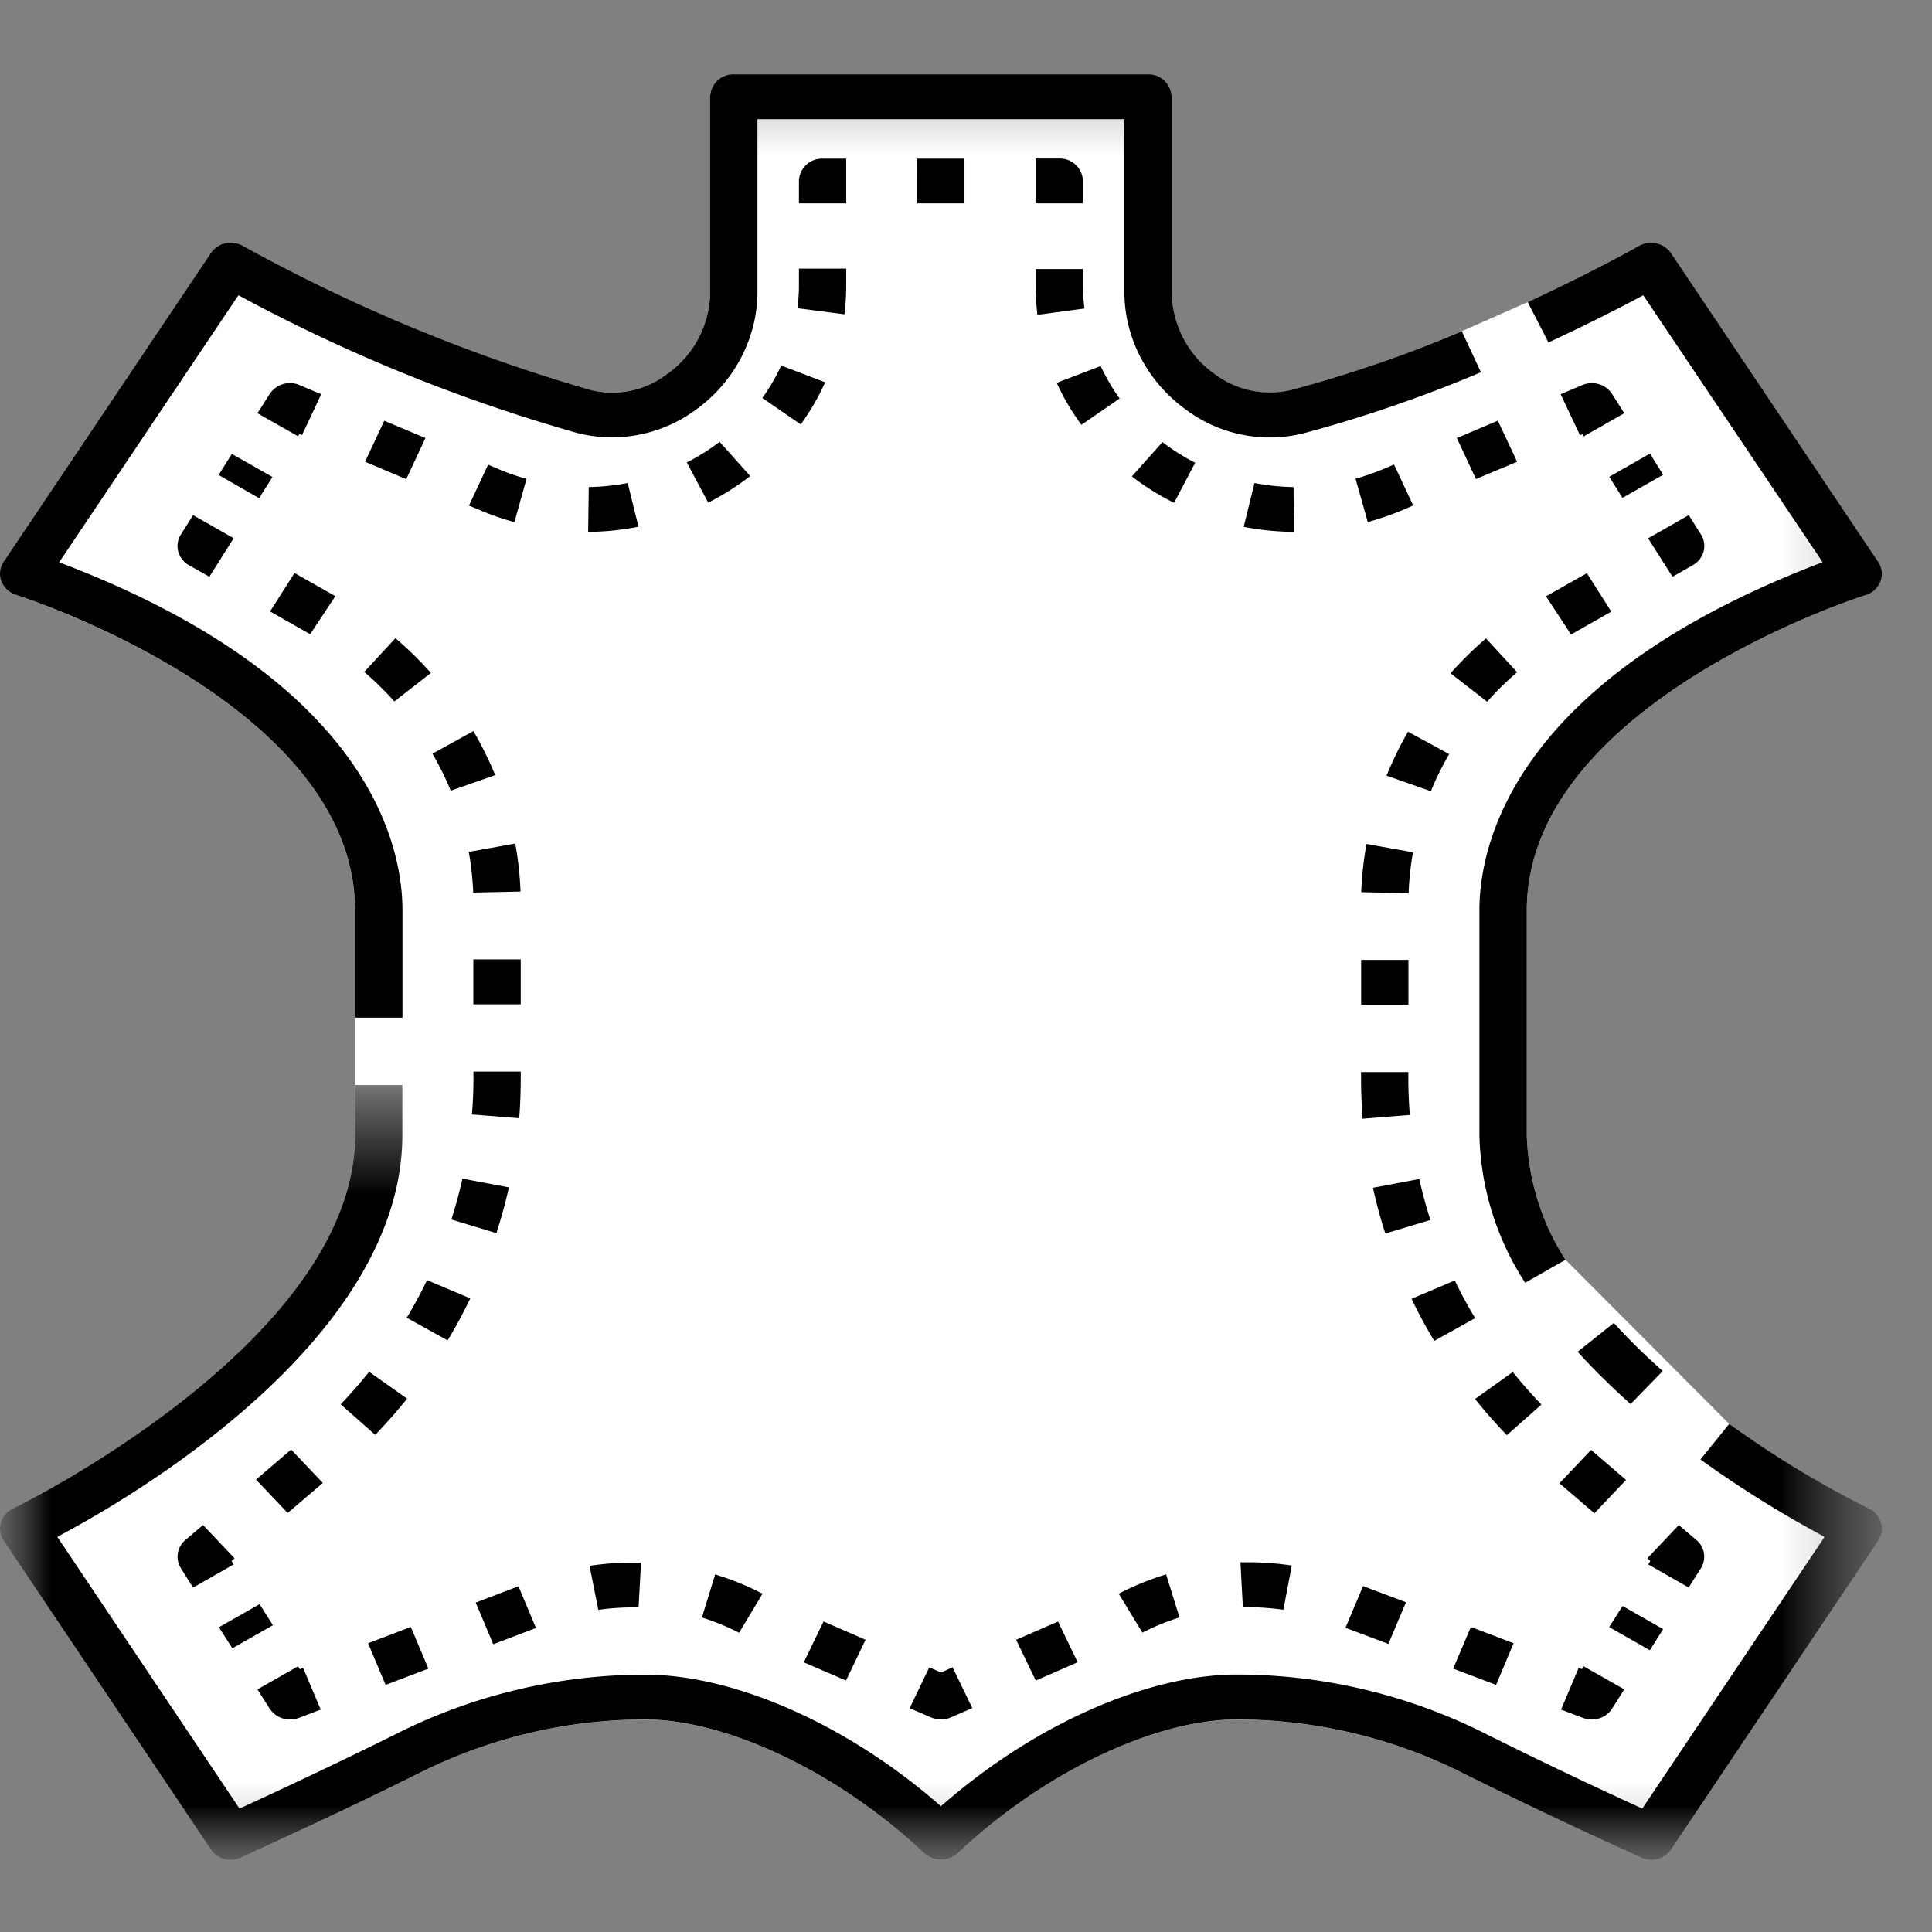
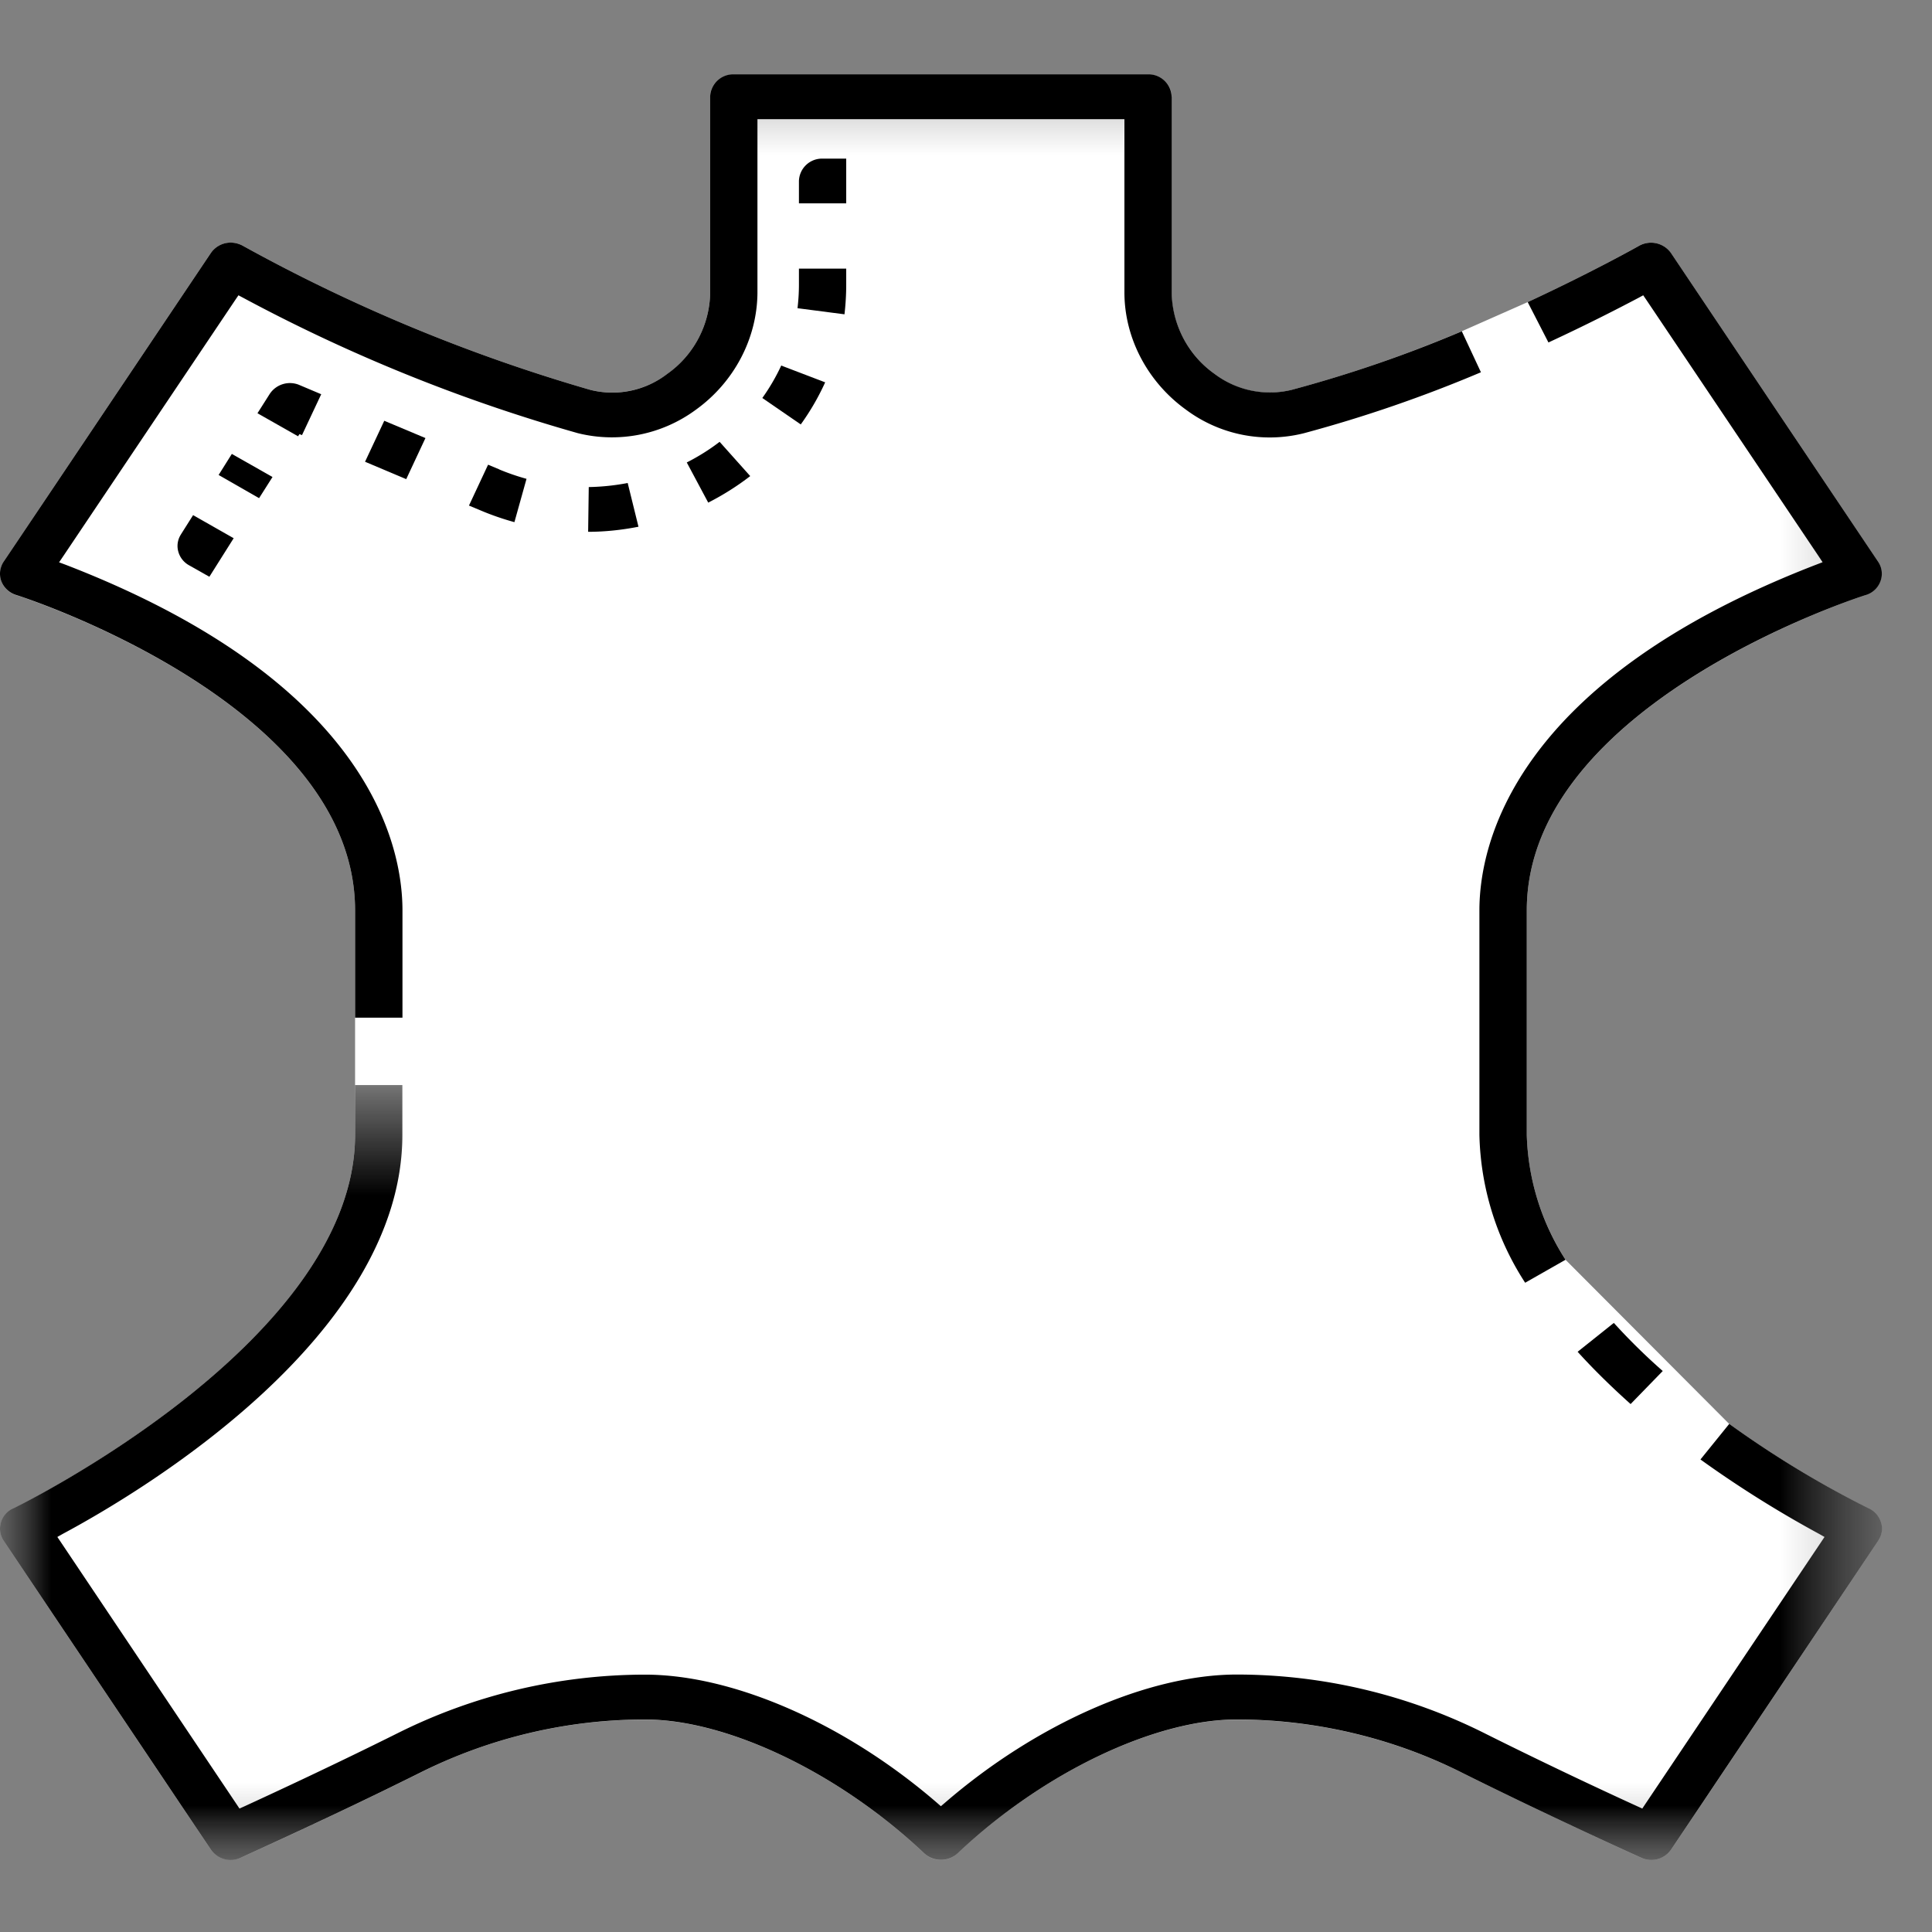
<svg xmlns="http://www.w3.org/2000/svg" xmlns:xlink="http://www.w3.org/1999/xlink" width="19" height="19" viewBox="0 0 19 19">
  <rect x="0" y="0" width="19" height="19" fill="#808080" stroke="none" />
  <defs>
    <path id="a" d="M0 .709h18.508v17.56H0z" />
    <path id="c" d="M0 .419h18.508v7.62H0z" />
-     <path id="e" d="M0 18.29h18.508V.73H0z" />
  </defs>
  <g fill="none" fill-rule="evenodd">
    <g transform="translate(0 .022)">
      <mask id="b" fill="#fff">
        <use xlink:href="#a" />
      </mask>
      <path d="M17.006 13.982c.432.312.893.591 1.373.832a.223.223 0 01.116.127.209.209 0 01-.012.168c-.003.008-.008.014-.011.02l-2.037 3.038a.238.238 0 01-.298.08c-.008-.004-.848-.383-1.754-.833a4.97 4.97 0 00-2.22-.525c-.813 0-1.916.528-2.745 1.315a.24.24 0 01-.33 0c-.829-.787-1.932-1.315-2.744-1.315-.772 0-1.54.183-2.22.527-.51.253-1.08.524-1.695.804l-.06.028a.244.244 0 01-.099.021.237.237 0 01-.197-.102L.036 15.13a.208.208 0 01-.03-.166.219.219 0 01.103-.139l.023-.012c.137-.068 3.36-1.672 3.36-3.674V8.931c0-2.035-3.3-3.091-3.333-3.1a.227.227 0 01-.134-.112.207.207 0 01-.013-.168.225.225 0 01.024-.049l2.037-3.035a.235.235 0 01.197-.102c.042 0 .083.01.12.031a16.574 16.574 0 003.415 1.416.895.895 0 00.757-.156 1 1 0 00.422-.794V.93c0-.122.104-.221.232-.221h4.074c.129 0 .232.1.232.22v1.934c.005.31.163.606.421.792a.892.892 0 00.76.157c.57-.153 1.132-.347 1.672-.576l.649-.287c.646-.3 1.09-.551 1.094-.553a.241.241 0 01.315.071l2.037 3.035a.21.21 0 01.03.167.218.218 0 01-.1.138.294.294 0 01-.052.023c-.033.01-3.333 1.066-3.333 3.101v2.21c.012.434.144.856.381 1.226l1.61 1.615z" fill="#FFF" mask="url(#b)" />
    </g>
    <path d="M11.522.951a.227.227 0 00-.232-.22H7.216a.227.227 0 00-.232.22v1.933a.997.997 0 01-.422.793.886.886 0 01-.757.157A16.574 16.574 0 012.39 2.418a.25.25 0 00-.12-.032.236.236 0 00-.197.103L.036 5.524a.194.194 0 00-.024.049.207.207 0 00.013.168.23.23 0 00.134.11c.033.01 3.333 1.066 3.333 3.102v1.055h.466V8.953c0-.637-.323-2.244-3.31-3.398L.581 5.53l.038-.056 1.696-2.526.03-.044.049.026a16.383 16.383 0 003.289 1.33 1.39 1.39 0 001.161-.231c.375-.27.6-.698.605-1.144V1.172h3.609v1.712c.003.446.23.874.604 1.144a1.378 1.378 0 001.163.232 13.31 13.31 0 001.739-.599l-.188-.403c-.541.23-1.104.423-1.674.576a.902.902 0 01-.759-.158 1.001 1.001 0 01-.42-.791V.951zm4.59 1.979l.048-.026.03.044 1.697 2.525.037.056-.065.025c-2.987 1.154-3.31 2.761-3.31 3.398v2.209a2.78 2.78 0 00.45 1.454l.397-.226a2.39 2.39 0 01-.381-1.226v-2.21c0-2.036 3.3-3.092 3.333-3.101a.22.22 0 00.153-.162.21.21 0 00-.031-.166l-2.037-3.036a.241.241 0 00-.315-.07c-.003.002-.448.253-1.094.553l.204.397c.384-.178.691-.336.884-.438" fill="#000" />
    <g transform="translate(0 10.252)">
      <mask id="d" fill="#fff">
        <use xlink:href="#c" />
      </mask>
      <path d="M18.379 4.583a9.985 9.985 0 01-1.373-.832l-.283.35c.371.267.763.513 1.167.732l.053.03-.032.048-1.732 2.581-.028.042-.046-.021c-.176-.08-.8-.367-1.506-.72a5.445 5.445 0 00-2.436-.577c-.87 0-1.97.483-2.87 1.261l-.04.034-.039-.034c-.9-.778-2-1.26-2.87-1.26a5.45 5.45 0 00-2.436.577c-.62.309-1.21.583-1.506.719l-.047.021-.028-.042-1.73-2.58-.033-.049.053-.03c.784-.42 3.34-1.95 3.34-3.924v-.49h-.465v.49c0 2.001-3.223 3.605-3.36 3.673a.218.218 0 00-.126.151.21.21 0 00.03.167l2.037 3.036a.236.236 0 00.296.081l.06-.028c.614-.28 1.185-.55 1.695-.804a4.953 4.953 0 012.22-.527c.812 0 1.915.529 2.745 1.316a.243.243 0 00.329 0c.83-.787 1.932-1.316 2.745-1.316.772 0 1.54.183 2.22.526.905.45 1.746.828 1.754.832a.236.236 0 00.298-.08l2.037-3.037.011-.02a.204.204 0 00.012-.169.222.222 0 00-.116-.127" fill="#000" mask="url(#d)" />
    </g>
    <path d="M16.036 13.808l.316-.325a5.97 5.97 0 01-.481-.473l-.356.284c.163.18.34.352.521.514M7.857 1.78V2h.465v-.44H8.09a.227.227 0 00-.233.22M6.173 4.75a2.247 2.247 0 01-.383.04l-.006.44c.166 0 .332-.018.495-.05l-.106-.43zm2.149-1.951v-.157h-.465V2.8c0 .076-.005.155-.014.231l.462.06c.011-.096.017-.194.017-.291m-.944 1.882l-.301-.337c-.1.077-.209.145-.323.203l.211.395c.145-.074.285-.162.413-.261m.305-1.087a1.996 1.996 0 01-.186.319l.378.26a2.41 2.41 0 00.24-.414l-.432-.165zM3.995 4.712l.189-.404-.405-.17-.189.403zm.915-.096L4.8 4.57l-.188.402.108.045c.11.047.223.086.339.118l.119-.426a2.236 2.236 0 01-.27-.093m-1.977-.325l.014-.022.025.01.189-.402-.213-.09a.238.238 0 00-.294.088l-.12.189.4.227zm-.651.173l-.13.207.398.228.132-.208zm-.5.791a.207.207 0 00-.027.168.22.22 0 00.106.136l.2.113.239-.379-.399-.227-.12.19z" fill="#000" />
    <mask id="f" fill="#fff">
      <use xlink:href="#e" />
    </mask>
-     <path fill="#000" mask="url(#f)" d="M4.655 9.877h.466v-.442h-.466zm-.222-2.101l.437-.153a3.557 3.557 0 00-.214-.433l-.403.222a3 3 0 01.18.364m.449 4.351c.047-.147.089-.299.123-.45l-.457-.086a4.78 4.78 0 01-.109.402l.443.134zm.185-3.831l-.457.082c.024.133.038.267.044.4l.465-.01a3.27 3.27 0 00-.052-.472M3.35 13.81l.34.301a5.55 5.55 0 00.314-.356l-.374-.264c-.088.11-.182.217-.28.32m.85-1.222a4.4 4.4 0 01-.2.37l.402.223a4.91 4.91 0 00.223-.413l-.425-.18zM3.05 6.237l.248-.374-.402-.228-.24.378zm-.187 8.018l-.345.296.311.328.346-.295zm1.376-7.636a3.683 3.683 0 00-.35-.343l-.307.332c.105.09.204.187.296.29l.36-.28zm.417 3.991c0 .117-.005.234-.015.35l.465.037a4.98 4.98 0 00.015-.386v-.073h-.465v.073zm-2.66 4.388l-.173.147a.214.214 0 00-.044.278l.12.19.399-.228-.021-.034.03-.026-.31-.327zm.289 1.212l.399-.227-.131-.207-.4.227zm.367.593a.236.236 0 00.2.107c.03 0 .059-.005.086-.015l.216-.082-.173-.41-.032.013-.018-.029-.399.227.12.19zm3.568-.995h.06l.024-.441H6.23c-.144 0-.289.01-.432.032l.086.433a2.36 2.36 0 01.336-.024m2.1.719l.192-.401-.413-.18-.194.402zm-4.107-.117L4.04 16l-.42.16.172.41zm2.82-.926l-.13.423c.126.04.249.09.366.15l.23-.384a2.697 2.697 0 00-.466-.189m-2.182.686l.42-.16-.172-.41-.421.16zm4.306.72a.24.24 0 00.193 0l.212-.092-.194-.401-.09.04-.025.01-.024-.01-.09-.04-.193.402.21.091zm5.556-.32l.172-.41-.42-.16-.174.41zm-1.059-.403l.173-.41-.422-.159-.173.41zm-2.652-.494l.233.383a2.2 2.2 0 01.365-.149l-.132-.424a2.759 2.759 0 00-.466.19m-.816.854l.412-.18-.193-.4-.412.179zm2.089-.721c.116 0 .232.009.346.025l.083-.435a2.9 2.9 0 00-.428-.032h-.077l.024.443h.052m3.38 1.103c.08 0 .157-.04.199-.107l.12-.189-.4-.227-.016.028-.033-.012-.173.41.217.082c.027.01.057.015.086.015m.302-1.116l-.132.207.4.228.131-.208zm.726-.649l-.173-.147-.31.327.03.026-.021.034.398.227.12-.189a.214.214 0 00-.044-.278m-2.818-4.18a4.53 4.53 0 01-.015-.354v-.068h-.465v.068c0 .124.006.254.015.391l.465-.037zm.207-3.185a2.86 2.86 0 01.18-.364l-.405-.22a3.59 3.59 0 00-.211.432l.436.153zm-.57 3.901c.034.152.074.303.122.45l.443-.133a4.591 4.591 0 01-.109-.403l-.456.086zm1.112-5.403a3.769 3.769 0 00-.349.343l.36.28c.09-.102.19-.2.295-.29l-.306-.333zm.263 7.215l-.371.265c.098.123.203.242.313.356l.34-.301a4.9 4.9 0 01-.282-.32m.803 1.389l.311-.328-.344-.295-.311.328zm-.23-8.642l.396-.225-.24-.378-.402.227zm-2.064 3.641h.465V9.44h-.465zm.053-1.581a3.278 3.278 0 00-.052.474l.466.01a2.84 2.84 0 01.043-.402L13.44 8.3zm1.068 4.663a4.332 4.332 0 01-.2-.37l-.425.18c.067.14.142.28.223.414l.402-.224zm2.141-7.405a.223.223 0 00.106-.136.212.212 0 00-.026-.166l-.12-.19-.4.228.24.378.2-.114zm-.822-.869l.13.207.4-.227-.13-.208zm-.171-.921a.245.245 0 00-.095.019l-.212.09.19.403.024-.01.013.021.399-.227-.12-.189a.236.236 0 00-.2-.107m-1.944.8l-.113.048a2.413 2.413 0 01-.266.092l.12.426c.114-.031.227-.07.335-.115l.112-.048-.189-.403zm-3.045-1.534a2.014 2.014 0 01-.016-.235v-.153h-.464V2.8c0 .098.006.198.017.296l.463-.062zm.159.566l-.432.165c.066.145.147.283.243.413l.376-.259a1.926 1.926 0 01-.187-.32m1.513 1.151l-.106.431c.163.032.33.048.496.05l-.006-.441a2.184 2.184 0 01-.384-.04m-.905-.402l-.301.337c.129.1.268.186.415.26l.208-.394a2.202 2.202 0 01-.322-.203m2.895-.04l.188.403.405-.17-.19-.404zm-3.91-2.749h-.233V2h.466v-.22a.227.227 0 00-.233-.221M9.02 2h.465v-.44h-.464z" />
+     <path fill="#000" mask="url(#f)" d="M4.655 9.877h.466v-.442h-.466zm-.222-2.101l.437-.153a3.557 3.557 0 00-.214-.433l-.403.222a3 3 0 01.18.364m.449 4.351c.047-.147.089-.299.123-.45l-.457-.086a4.78 4.78 0 01-.109.402l.443.134zm.185-3.831l-.457.082c.024.133.038.267.044.4l.465-.01a3.27 3.27 0 00-.052-.472M3.35 13.81l.34.301a5.55 5.55 0 00.314-.356l-.374-.264c-.088.11-.182.217-.28.32m.85-1.222a4.4 4.4 0 01-.2.37l.402.223a4.91 4.91 0 00.223-.413l-.425-.18zM3.05 6.237l.248-.374-.402-.228-.24.378zm-.187 8.018l-.345.296.311.328.346-.295zm1.376-7.636a3.683 3.683 0 00-.35-.343l-.307.332c.105.09.204.187.296.29l.36-.28zm.417 3.991c0 .117-.005.234-.015.35l.465.037a4.98 4.98 0 00.015-.386v-.073h-.465v.073zm-2.66 4.388l-.173.147a.214.214 0 00-.044.278l.12.19.399-.228-.021-.034.03-.026-.31-.327zm.289 1.212l.399-.227-.131-.207-.4.227zm.367.593a.236.236 0 00.2.107c.03 0 .059-.005.086-.015l.216-.082-.173-.41-.032.013-.018-.029-.399.227.12.19zm3.568-.995h.06l.024-.441H6.23c-.144 0-.289.01-.432.032l.086.433a2.36 2.36 0 01.336-.024m2.1.719l.192-.401-.413-.18-.194.402zm-4.107-.117L4.04 16l-.42.16.172.41zm2.82-.926l-.13.423c.126.04.249.09.366.15l.23-.384a2.697 2.697 0 00-.466-.189m-2.182.686l.42-.16-.172-.41-.421.16zm4.306.72a.24.24 0 00.193 0l.212-.092-.194-.401-.09.04-.025.01-.024-.01-.09-.04-.193.402.21.091zm5.556-.32l.172-.41-.42-.16-.174.41zm-1.059-.403l.173-.41-.422-.159-.173.41zm-2.652-.494l.233.383a2.2 2.2 0 01.365-.149l-.132-.424a2.759 2.759 0 00-.466.19m-.816.854l.412-.18-.193-.4-.412.179zm2.089-.721c.116 0 .232.009.346.025l.083-.435a2.9 2.9 0 00-.428-.032h-.077l.024.443h.052m3.38 1.103c.08 0 .157-.04.199-.107l.12-.189-.4-.227-.016.028-.033-.012-.173.41.217.082c.027.01.057.015.086.015m.302-1.116l-.132.207.4.228.131-.208zm.726-.649l-.173-.147-.31.327.03.026-.021.034.398.227.12-.189a.214.214 0 00-.044-.278m-2.818-4.18a4.53 4.53 0 01-.015-.354v-.068h-.465v.068c0 .124.006.254.015.391l.465-.037zm.207-3.185a2.86 2.86 0 01.18-.364l-.405-.22a3.59 3.59 0 00-.211.432l.436.153zm-.57 3.901c.034.152.074.303.122.45l.443-.133a4.591 4.591 0 01-.109-.403l-.456.086zm1.112-5.403a3.769 3.769 0 00-.349.343l.36.28c.09-.102.19-.2.295-.29l-.306-.333zm.263 7.215l-.371.265c.098.123.203.242.313.356l.34-.301a4.9 4.9 0 01-.282-.32m.803 1.389l.311-.328-.344-.295-.311.328zm-.23-8.642l.396-.225-.24-.378-.402.227zm-2.064 3.641h.465V9.44h-.465m.053-1.581a3.278 3.278 0 00-.052.474l.466.01a2.84 2.84 0 01.043-.402L13.44 8.3zm1.068 4.663a4.332 4.332 0 01-.2-.37l-.425.18c.067.14.142.28.223.414l.402-.224zm2.141-7.405a.223.223 0 00.106-.136.212.212 0 00-.026-.166l-.12-.19-.4.228.24.378.2-.114zm-.822-.869l.13.207.4-.227-.13-.208zm-.171-.921a.245.245 0 00-.095.019l-.212.09.19.403.024-.01.013.021.399-.227-.12-.189a.236.236 0 00-.2-.107m-1.944.8l-.113.048a2.413 2.413 0 01-.266.092l.12.426c.114-.031.227-.07.335-.115l.112-.048-.189-.403zm-3.045-1.534a2.014 2.014 0 01-.016-.235v-.153h-.464V2.8c0 .098.006.198.017.296l.463-.062zm.159.566l-.432.165c.066.145.147.283.243.413l.376-.259a1.926 1.926 0 01-.187-.32m1.513 1.151l-.106.431c.163.032.33.048.496.05l-.006-.441a2.184 2.184 0 01-.384-.04m-.905-.402l-.301.337c.129.1.268.186.415.26l.208-.394a2.202 2.202 0 01-.322-.203m2.895-.04l.188.403.405-.17-.19-.404zm-3.91-2.749h-.233V2h.466v-.22a.227.227 0 00-.233-.221M9.02 2h.465v-.44h-.464z" />
  </g>
</svg>